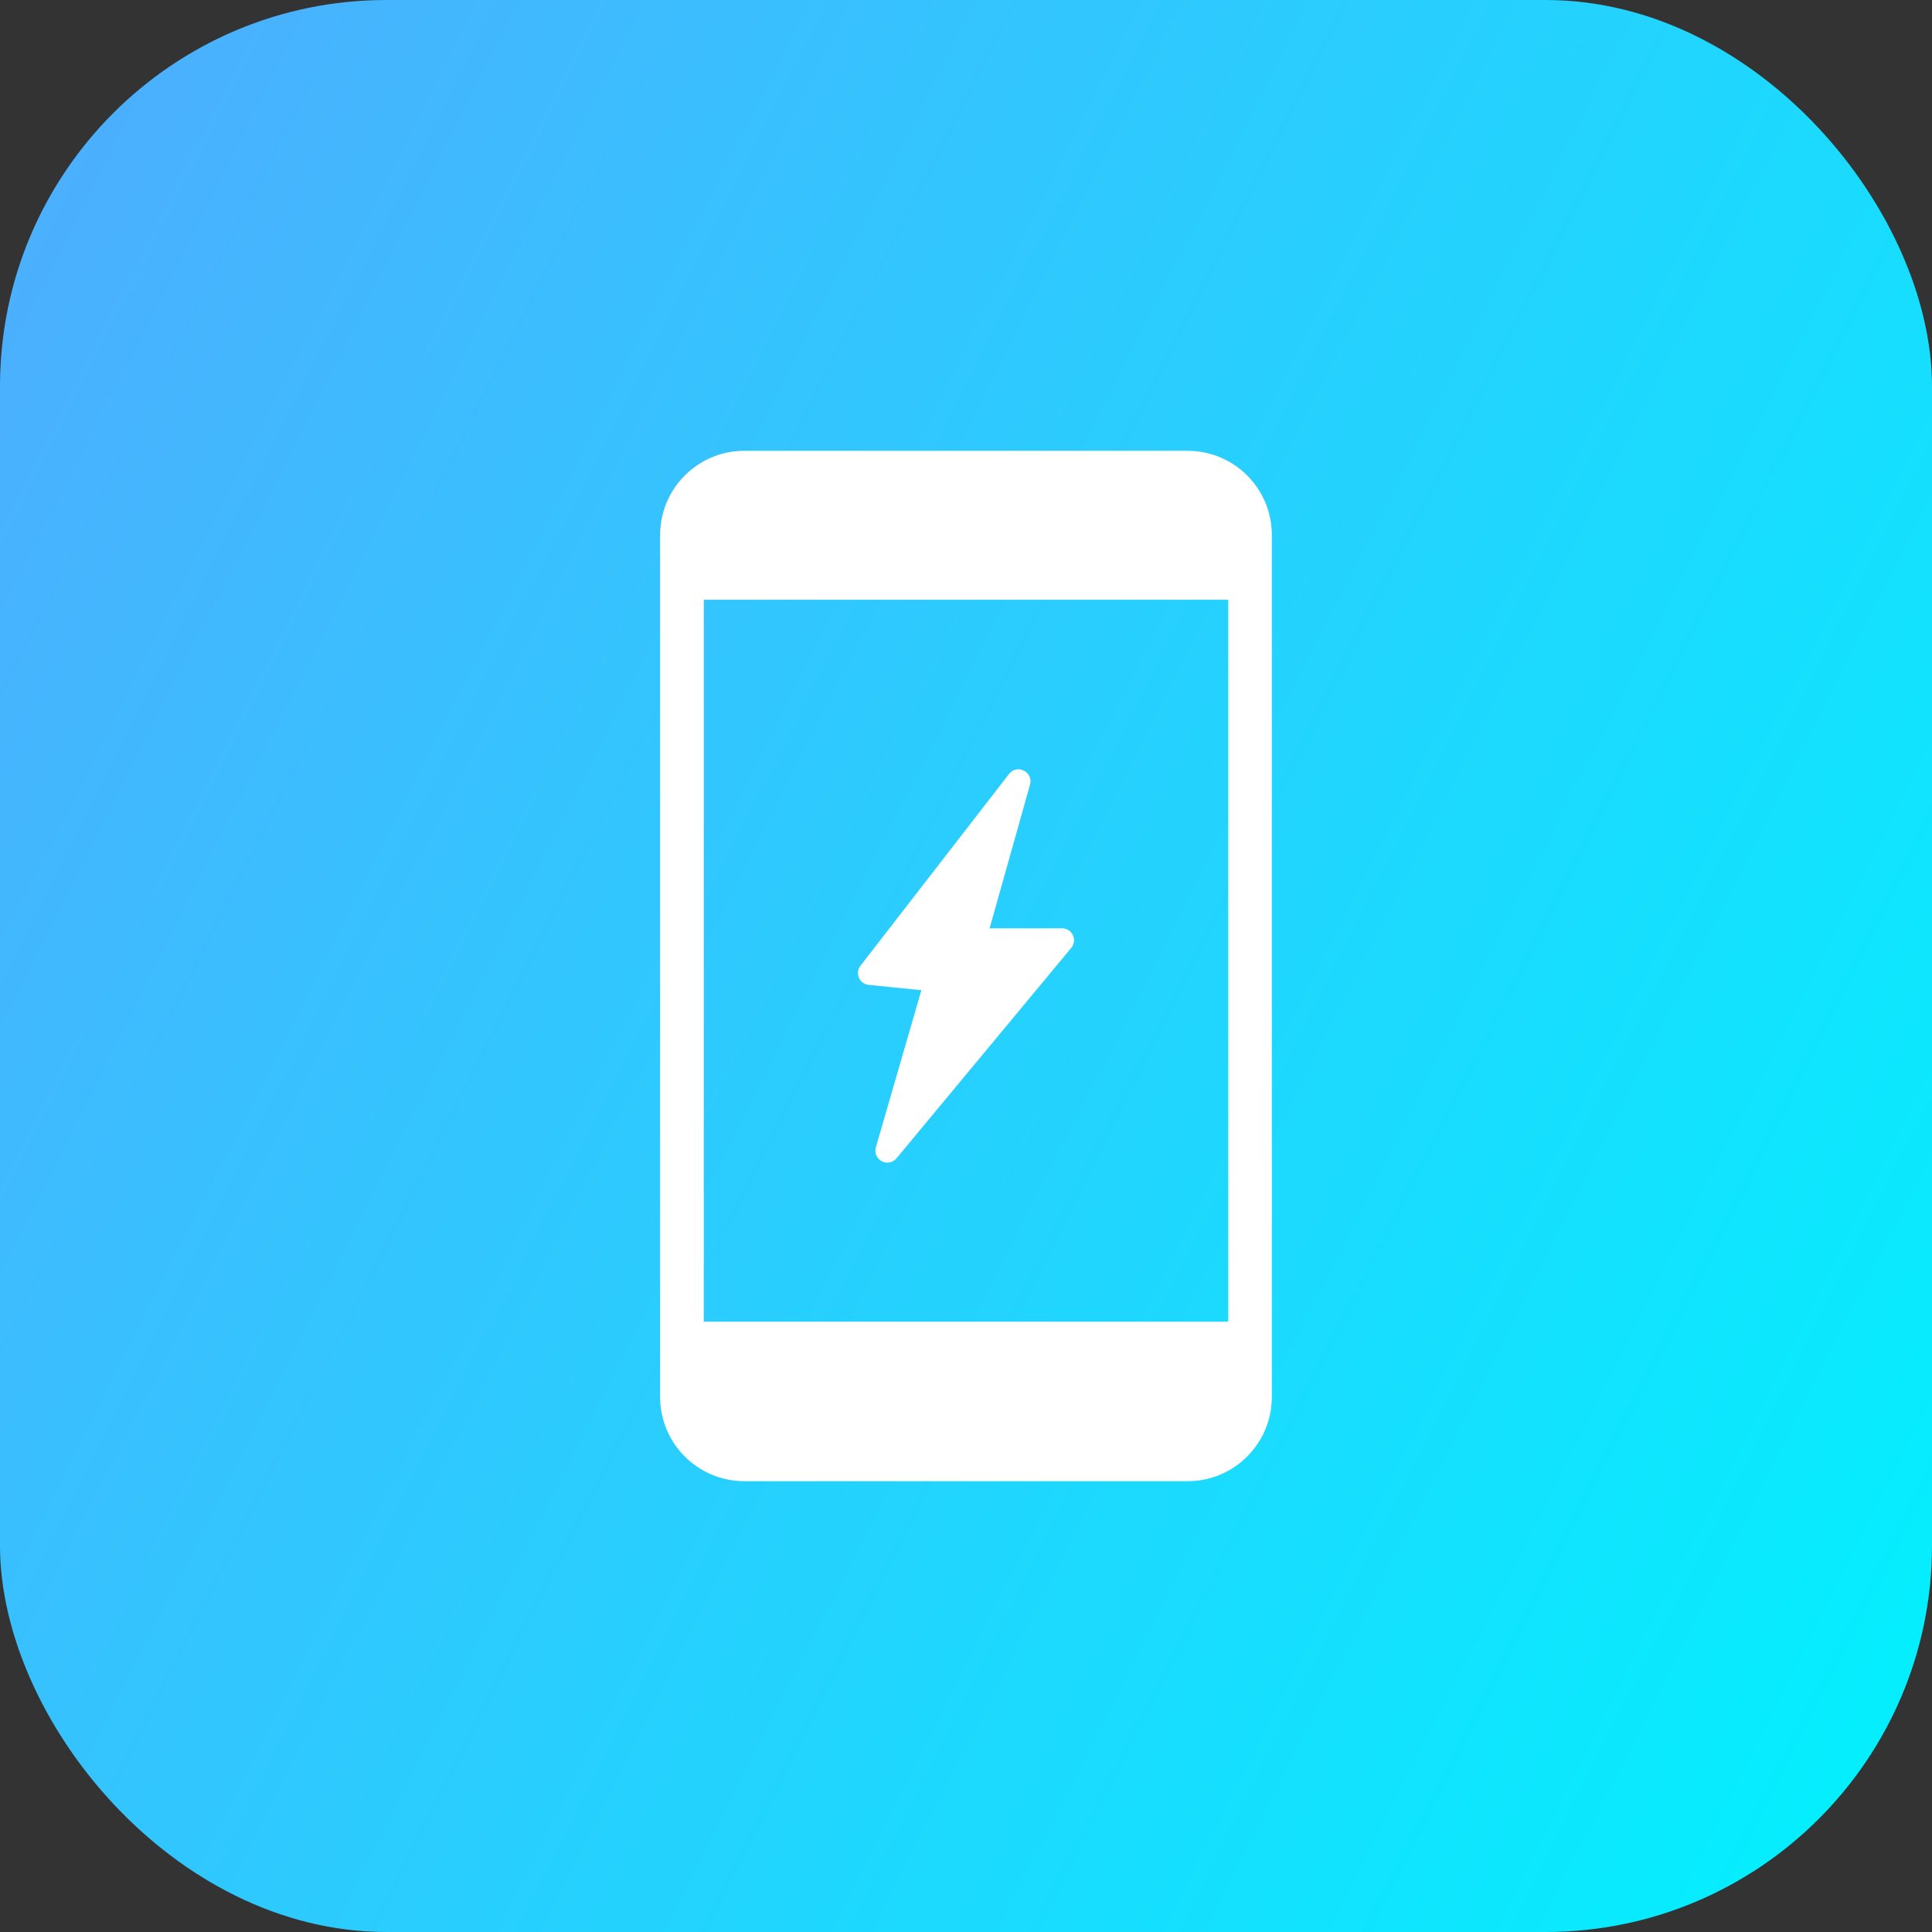
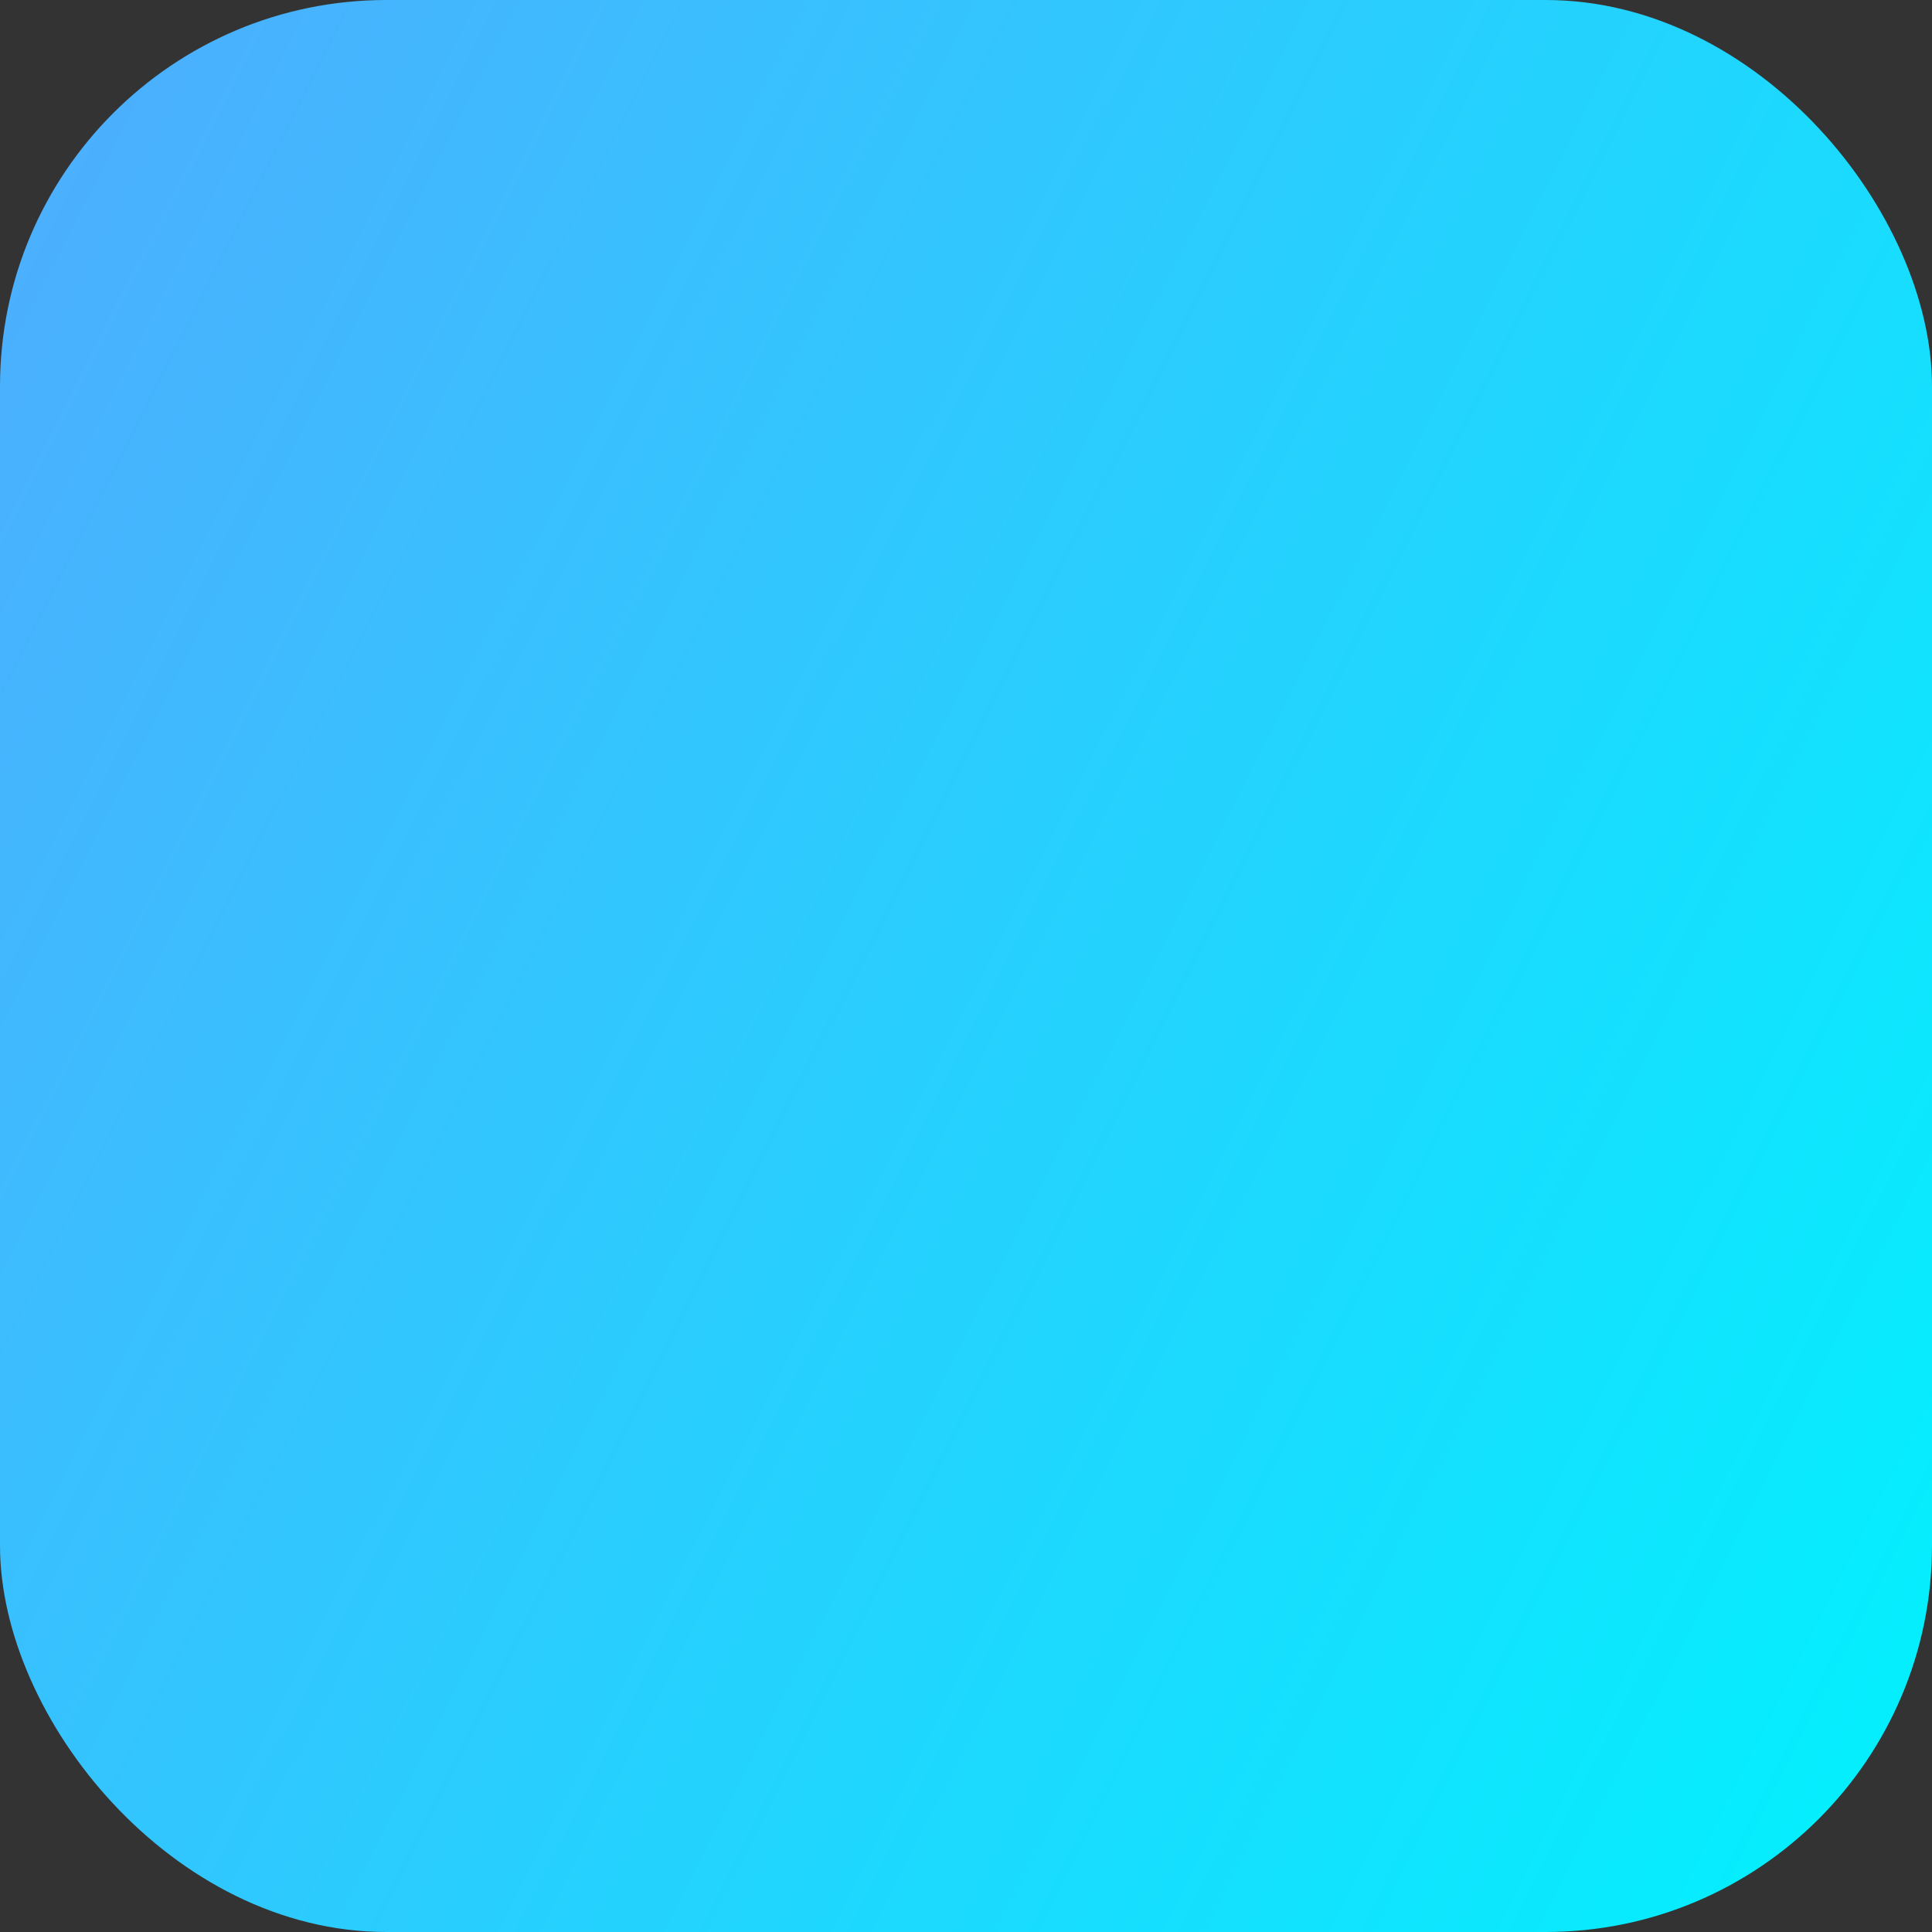
<svg xmlns="http://www.w3.org/2000/svg" width="60" height="60" viewBox="0 0 60 60" fill="none">
  <rect x="0" y="0" width="60" height="60" fill="#333333" stroke="none" />
  <rect width="60" height="60" rx="12" fill="url(#paint0_linear_192_600)" />
  <g clip-path="url(#clip0_192_600)">
-     <path d="M36.885 46H23.115C21.674 46 20.501 44.828 20.501 43.387V16.613C20.501 15.172 21.674 14 23.115 14H36.885C38.326 14 39.498 15.172 39.498 16.613V43.387C39.498 44.827 38.325 46 36.885 46ZM32.342 44.046H27.656C26.764 44.046 26.764 42.691 27.656 42.691H32.342C33.232 42.691 33.235 44.046 32.342 44.046ZM25.164 17.144C24.674 17.144 23.63 17.314 23.63 16.467C23.63 15.619 24.674 15.789 25.164 15.789C26.056 15.789 26.056 17.144 25.164 17.144ZM31.587 17.144H28.411C27.518 17.144 27.518 15.789 28.411 15.789H31.585C32.477 15.789 32.477 17.144 31.587 17.144ZM38.144 18.626H21.857V41.047H38.144V18.626Z" fill="white" />
-     <path d="M27.556 36.107C27.311 36.107 27.132 35.868 27.2 35.633L28.614 30.752L26.979 30.587C26.691 30.559 26.542 30.22 26.724 29.99L31.337 24.035C31.583 23.718 32.097 23.97 31.989 24.365L30.733 28.831H32.985C33.304 28.831 33.465 29.203 33.268 29.439L27.841 35.973C27.767 36.06 27.661 36.107 27.556 36.107Z" fill="white" />
+     <path d="M27.556 36.107L28.614 30.752L26.979 30.587C26.691 30.559 26.542 30.22 26.724 29.99L31.337 24.035C31.583 23.718 32.097 23.97 31.989 24.365L30.733 28.831H32.985C33.304 28.831 33.465 29.203 33.268 29.439L27.841 35.973C27.767 36.06 27.661 36.107 27.556 36.107Z" fill="white" />
  </g>
  <defs>
    <linearGradient id="paint0_linear_192_600" x1="0" y1="0" x2="71.944" y2="36.38" gradientUnits="userSpaceOnUse">
      <stop stop-color="#4FACFE" />
      <stop offset="1" stop-color="#00F2FE" />
    </linearGradient>
    <clipPath id="clip0_192_600">
-       <rect width="32" height="32" fill="white" transform="translate(14 14)" />
-     </clipPath>
+       </clipPath>
  </defs>
</svg>